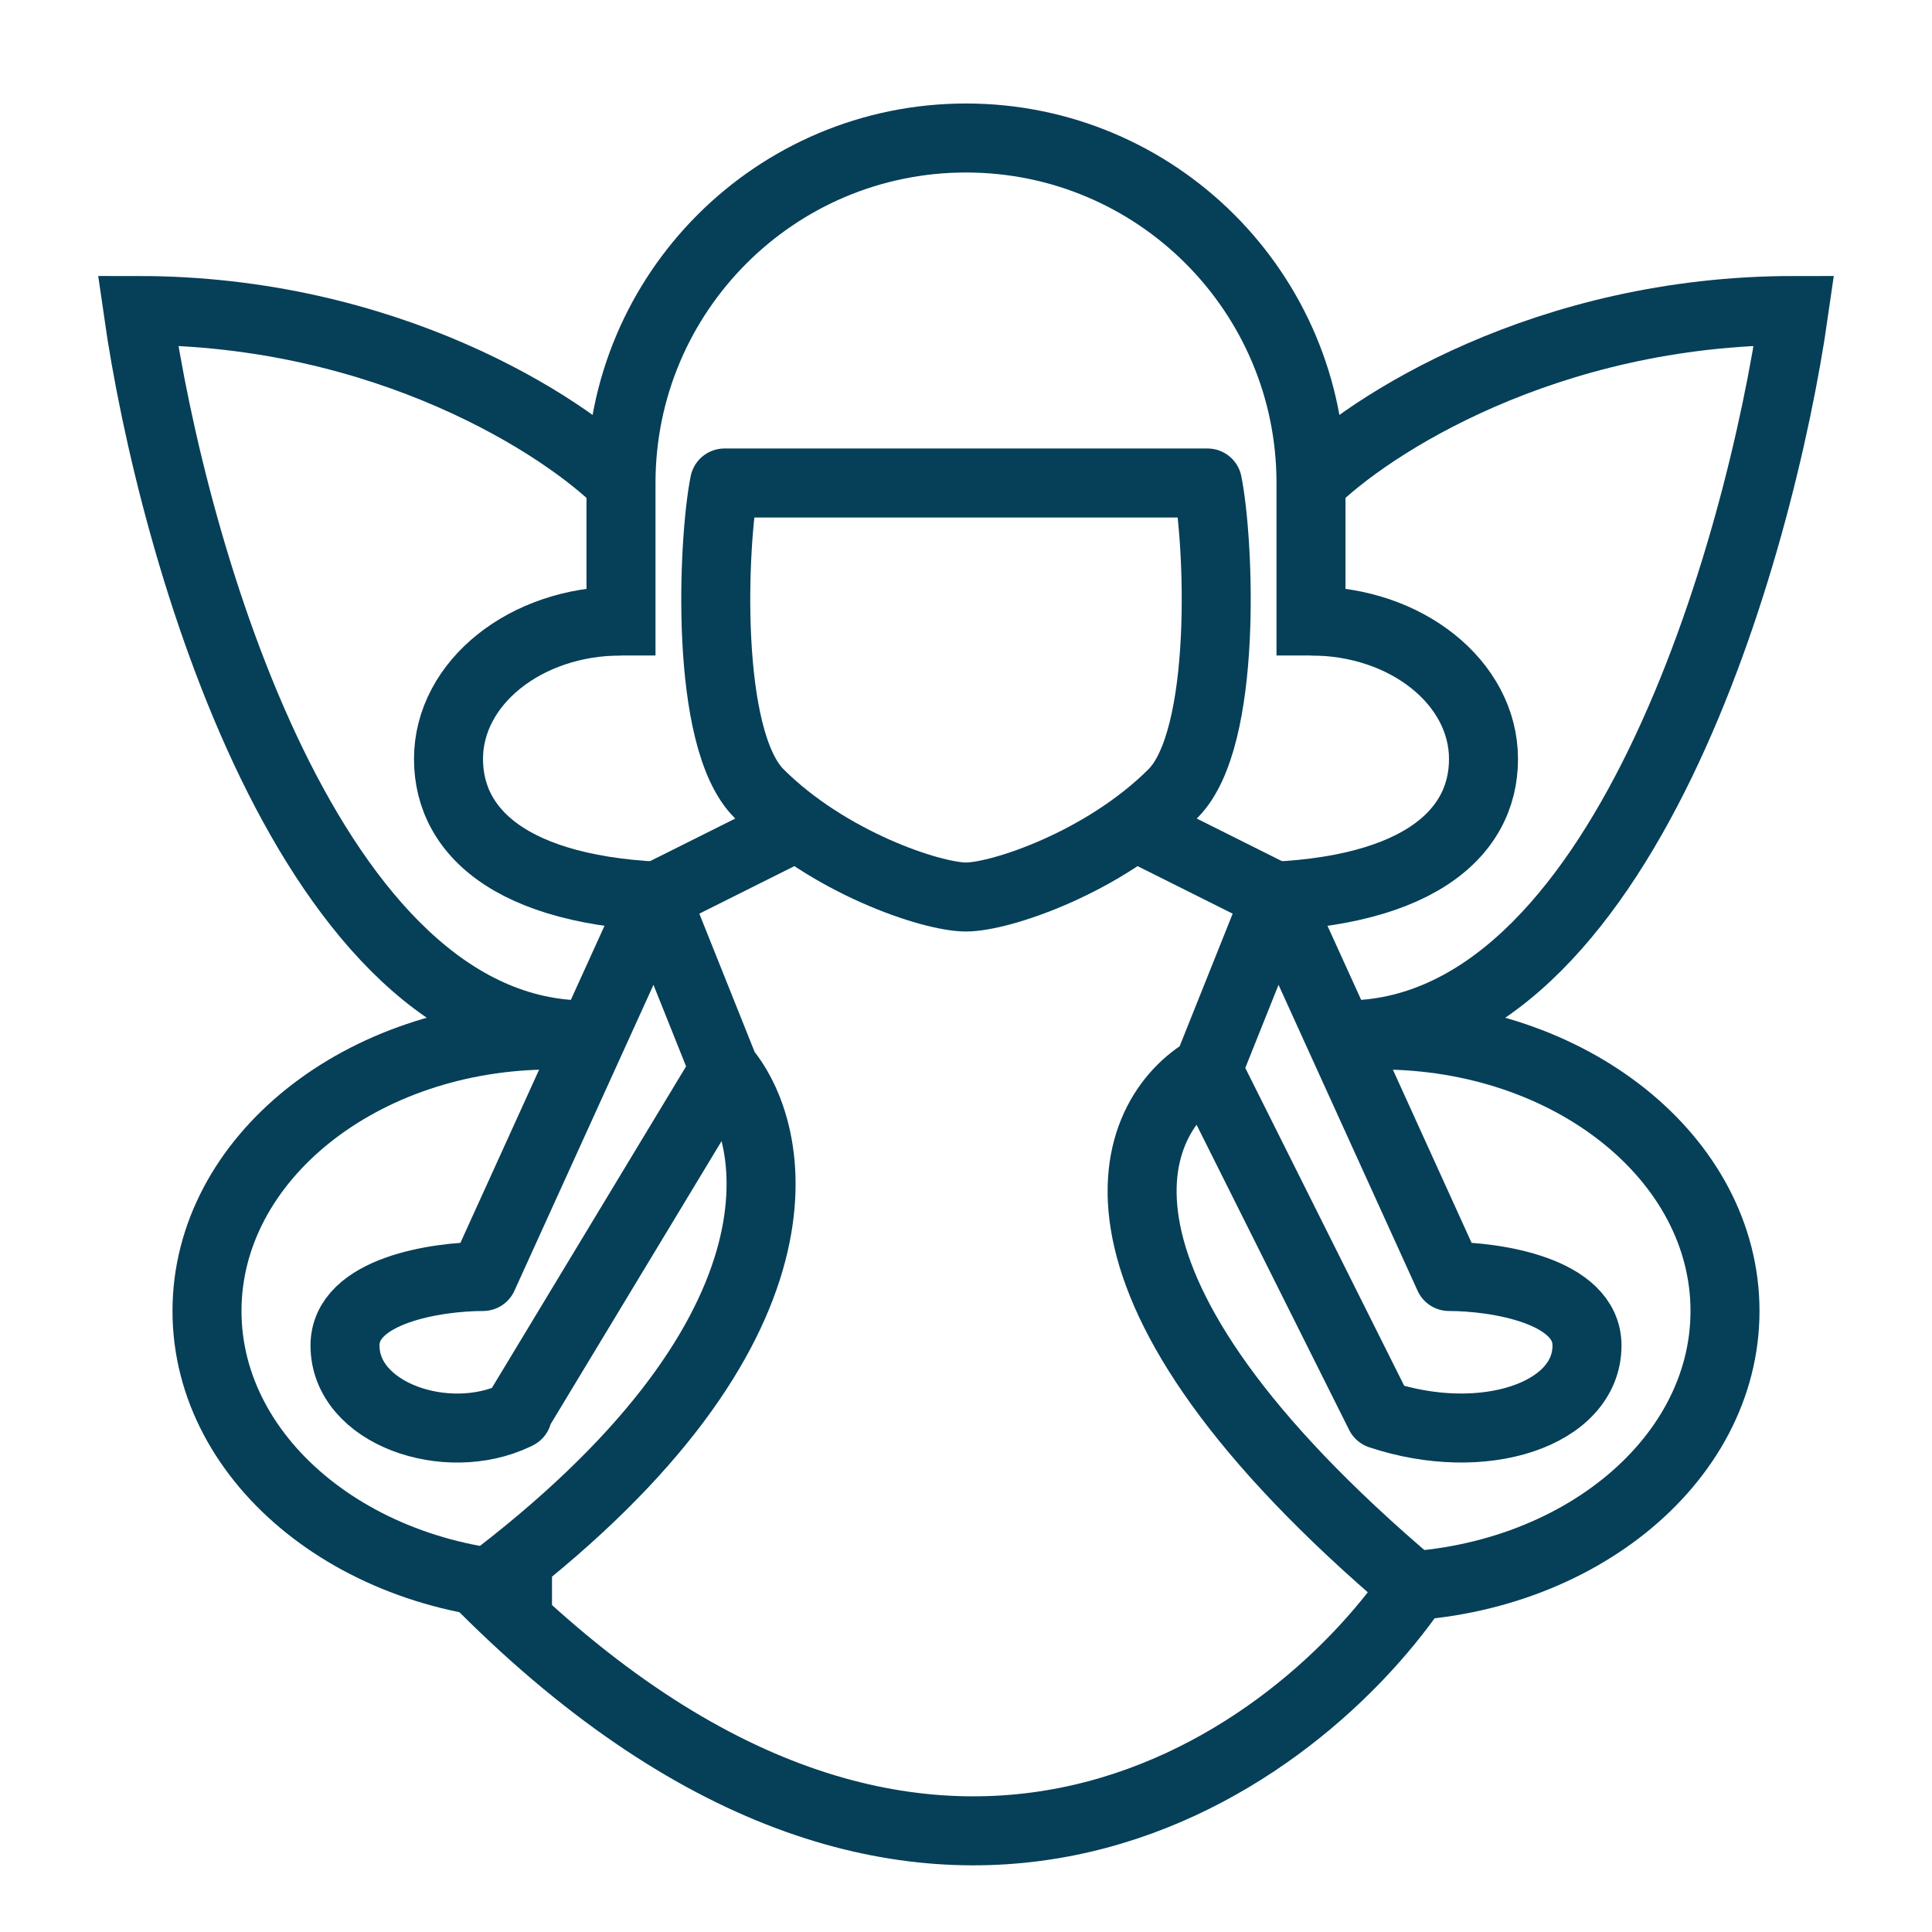
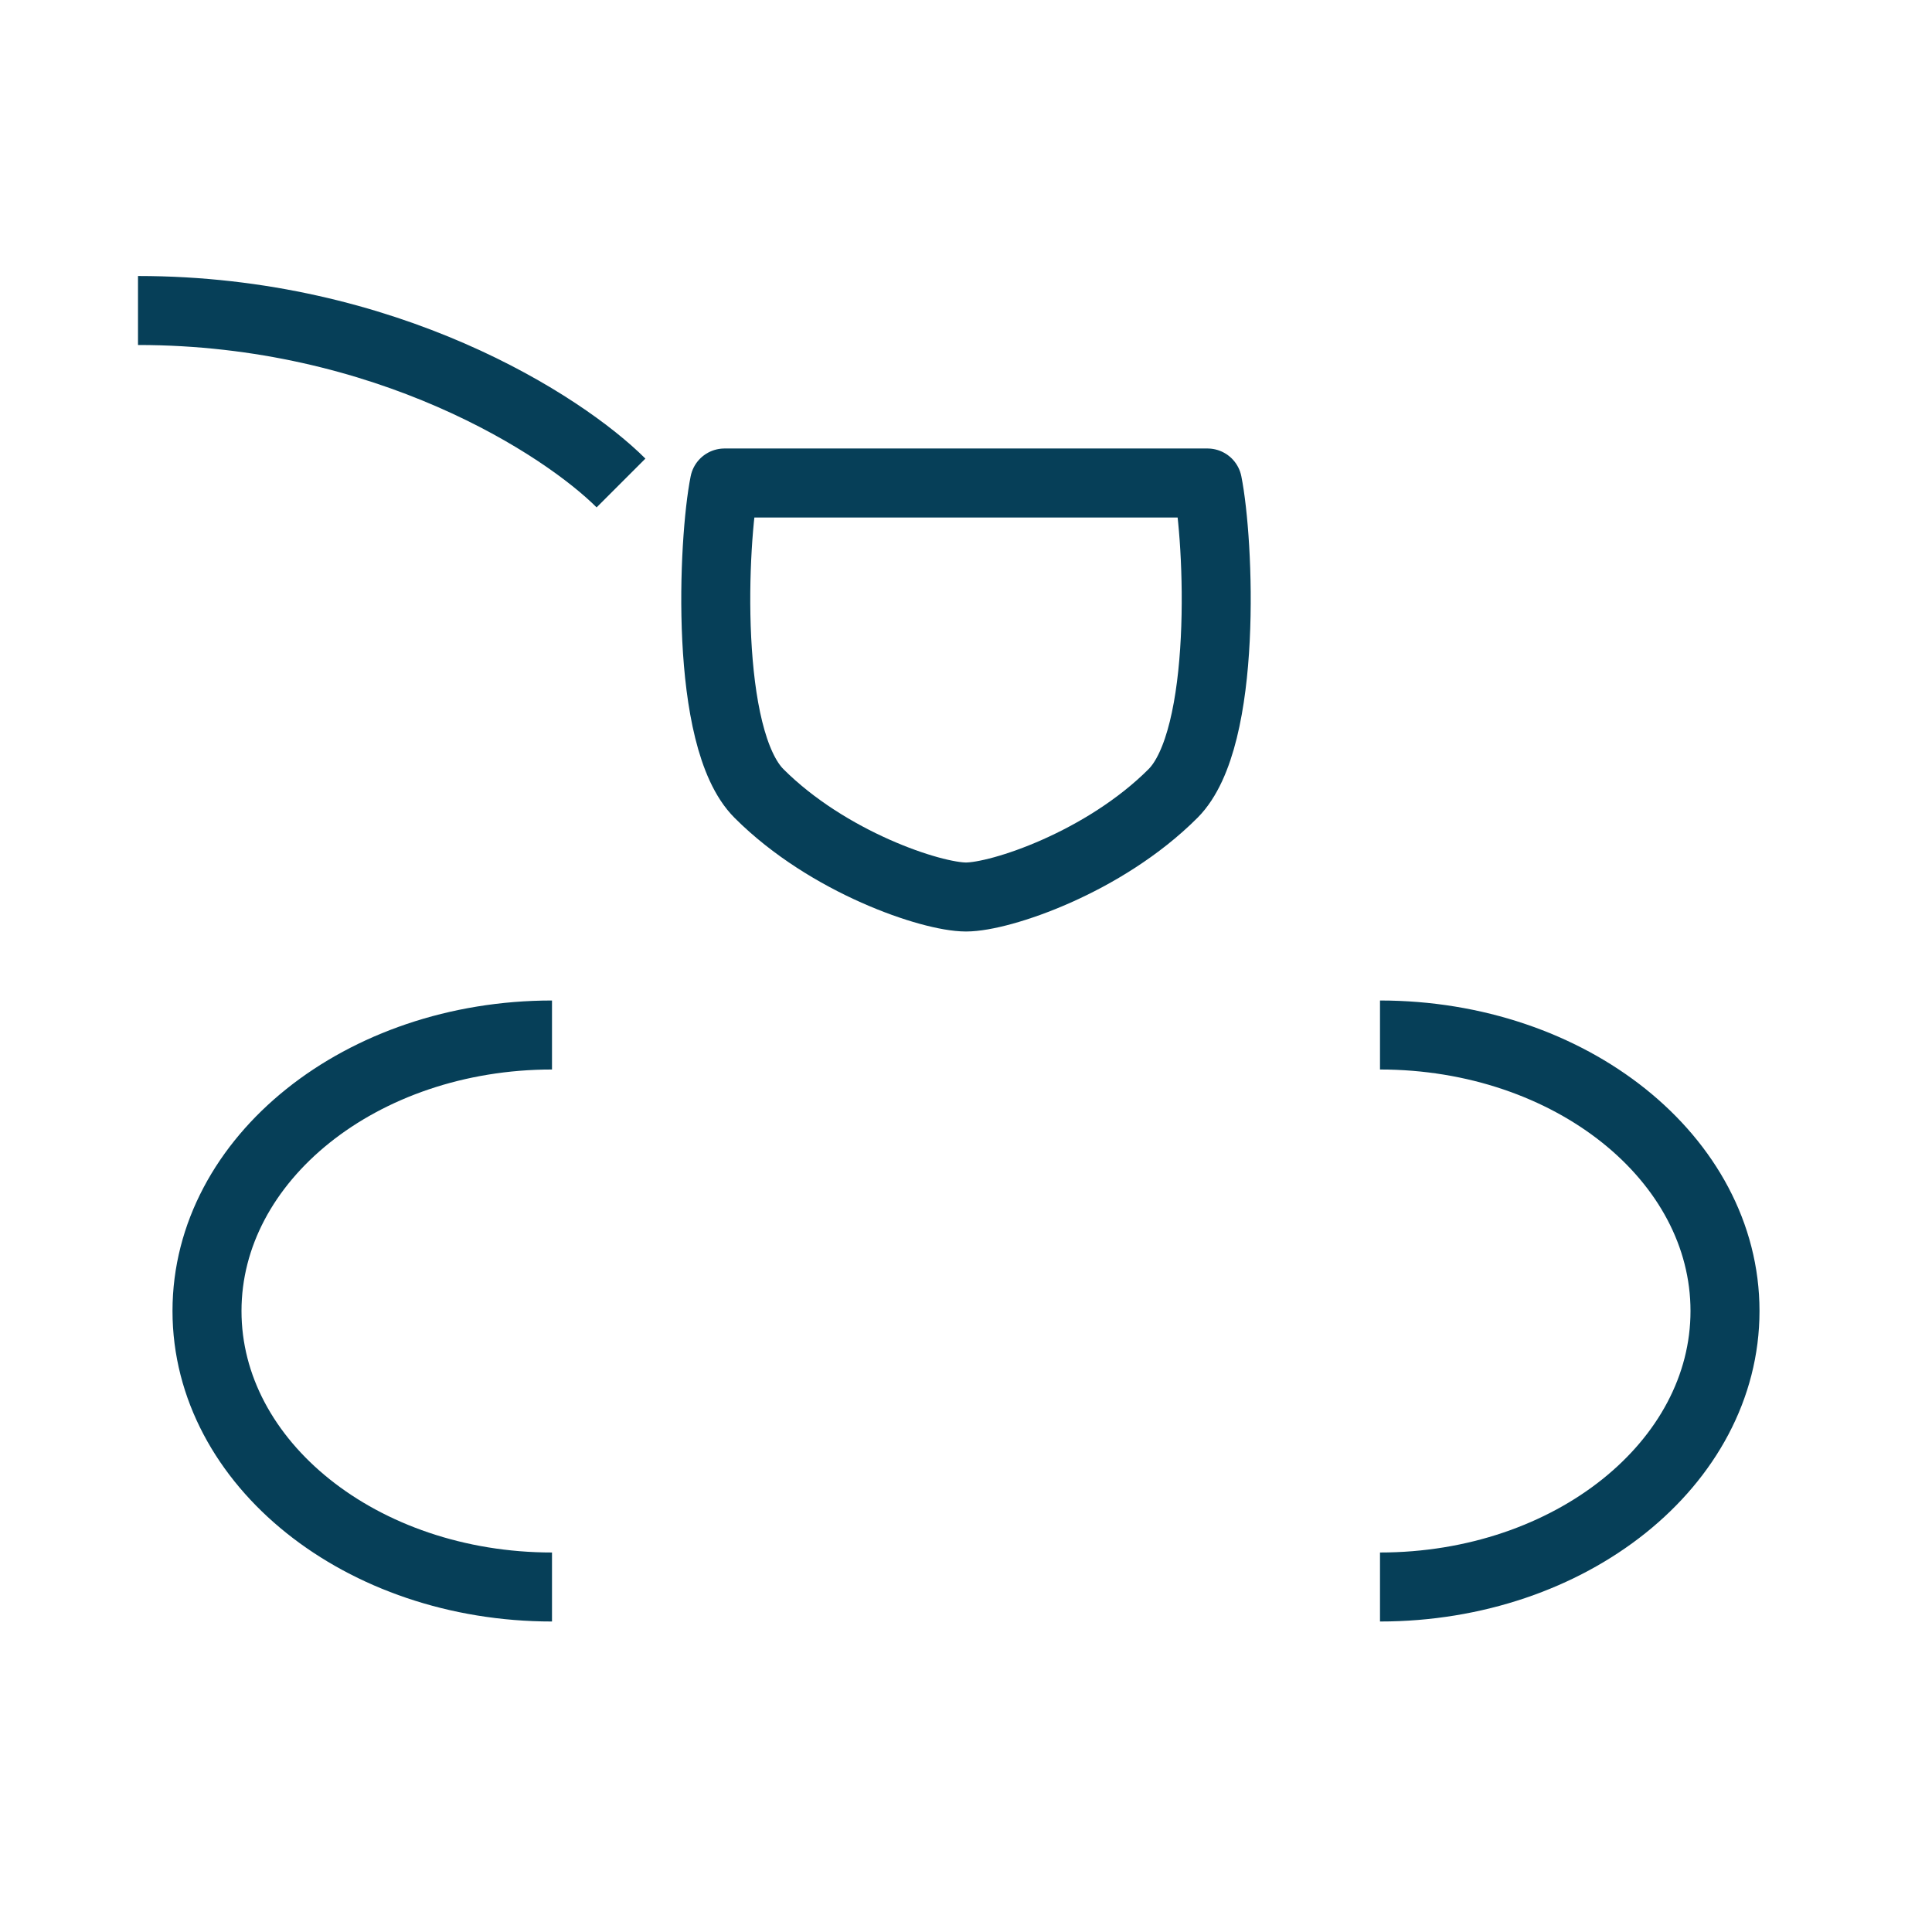
<svg xmlns="http://www.w3.org/2000/svg" width="28" height="28" viewBox="0 0 28 28" fill="none">
-   <path d="M19 7C19.833 6.167 22.4 4.5 26 4.5C25.5 8 23.5 15 19.5 15" stroke="#063F58" />
-   <path d="M9 7C8.167 6.167 5.6 4.5 2 4.5C2.5 8 4.5 15 8.5 15" stroke="#063F58" />
+   <path d="M9 7C8.167 6.167 5.6 4.5 2 4.5" stroke="#063F58" />
  <path d="M20 23C22.761 23 25 21.209 25 19C25 16.791 22.761 15 20 15" stroke="#063F58" />
  <path d="M8 23C5.239 23 3 21.209 3 19C3 16.791 5.239 15 8 15" stroke="#063F58" />
-   <path d="M19 9.5V7C19 4.239 16.761 2 14 2C11.239 2 9 4.239 9 7V9.5" stroke="#063F58" />
-   <path d="M18 13C20.5 13 21.5 12.105 21.5 11C21.5 9.895 20.381 9 19 9" stroke="#063F58" />
-   <path d="M10 13C7.5 13 6.5 12.105 6.5 11C6.5 9.895 7.619 9 9 9" stroke="#063F58" />
  <path d="M11 11.5C10.2 10.7 10.333 7.833 10.5 7H17.5C17.667 7.833 17.8 10.7 17 11.5C16 12.5 14.5 13 14 13C13.5 13 12 12.5 11 11.5Z" stroke="#063F58" stroke-linecap="round" stroke-linejoin="round" />
-   <path d="M16.5 12L18.5 13M18.5 13L21 18.5C21.667 18.5 23 18.7 23 19.5C23 20.5 21.5 21 20 20.5L17.5 15.5M18.5 13L17.5 15.5M9.5 13L7 18.5C6.333 18.5 5 18.7 5 19.5C5 20.491 6.473 20.991 7.472 20.514M9.5 13L11.5 12M9.5 13L10.5 15.5M7.5 20.5C7.491 20.505 7.482 20.509 7.472 20.514M17.5 15.5C16.333 16.167 15.3 18.6 20.5 23C18.667 25.667 13.4 29.4 7 23C11.8 19.4 11.333 16.5 10.5 15.5M7.472 20.514L10.5 15.5" stroke="#063F58" stroke-linecap="round" stroke-linejoin="round" />
</svg>